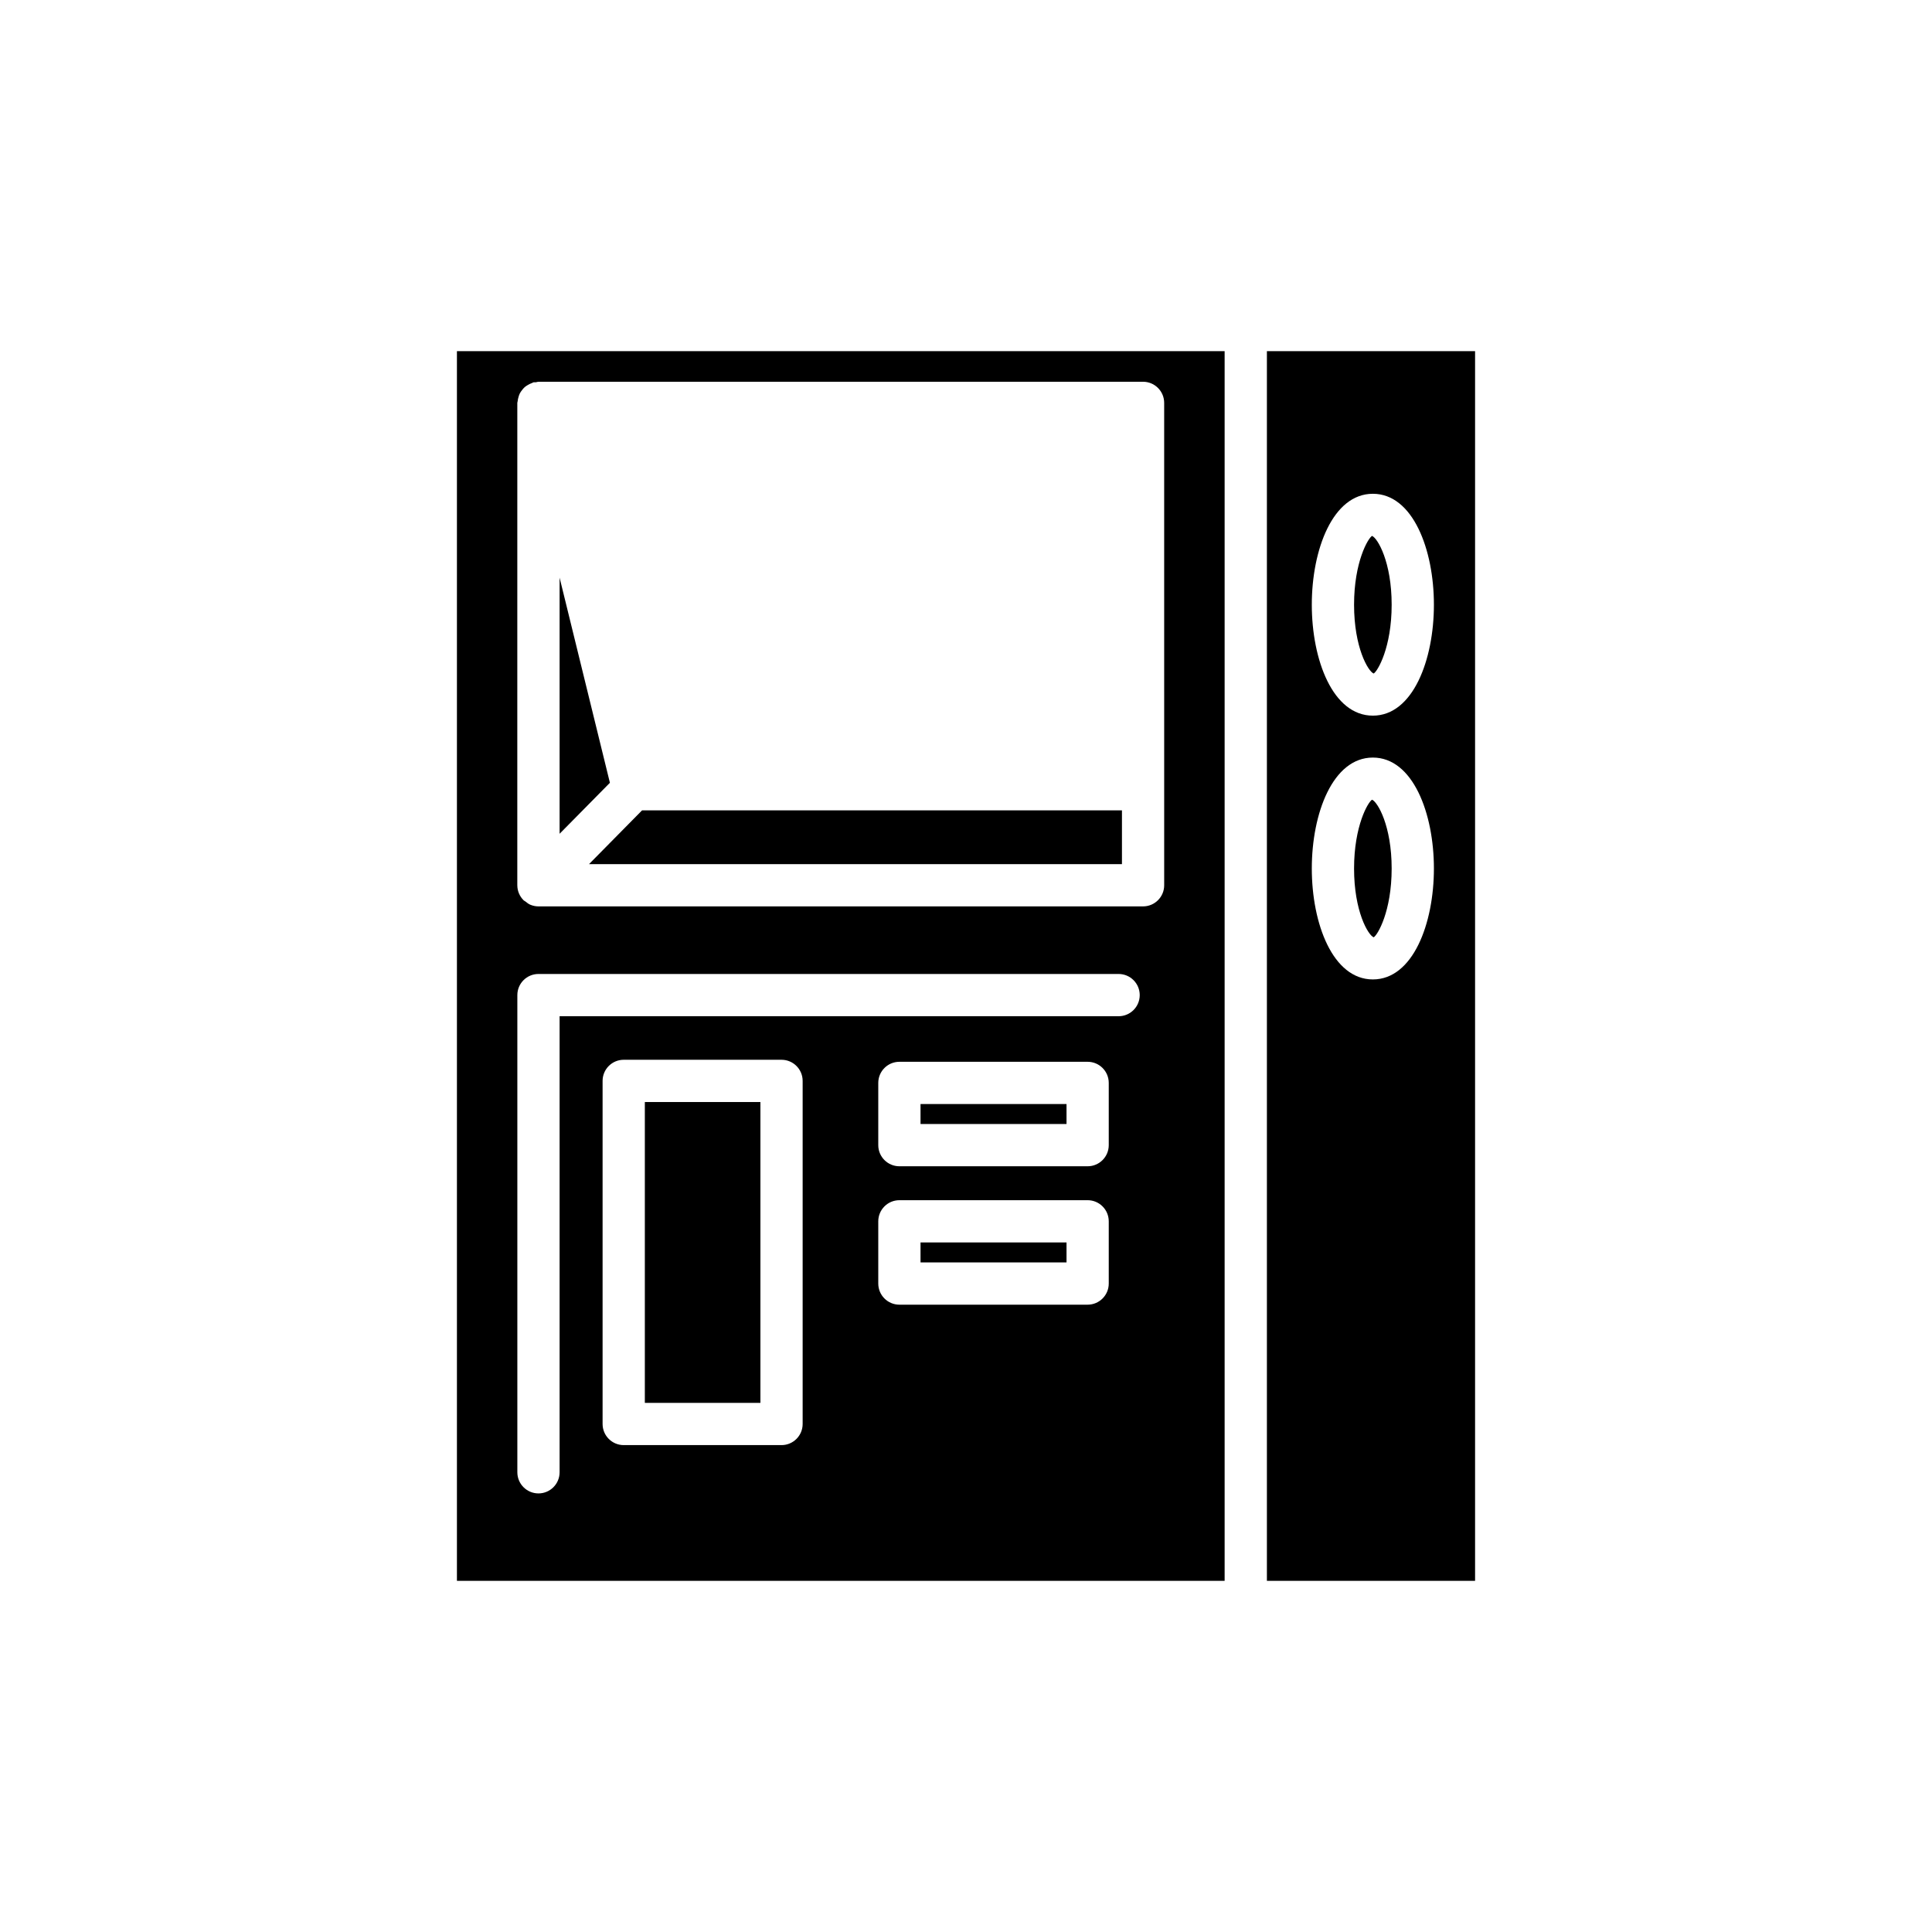
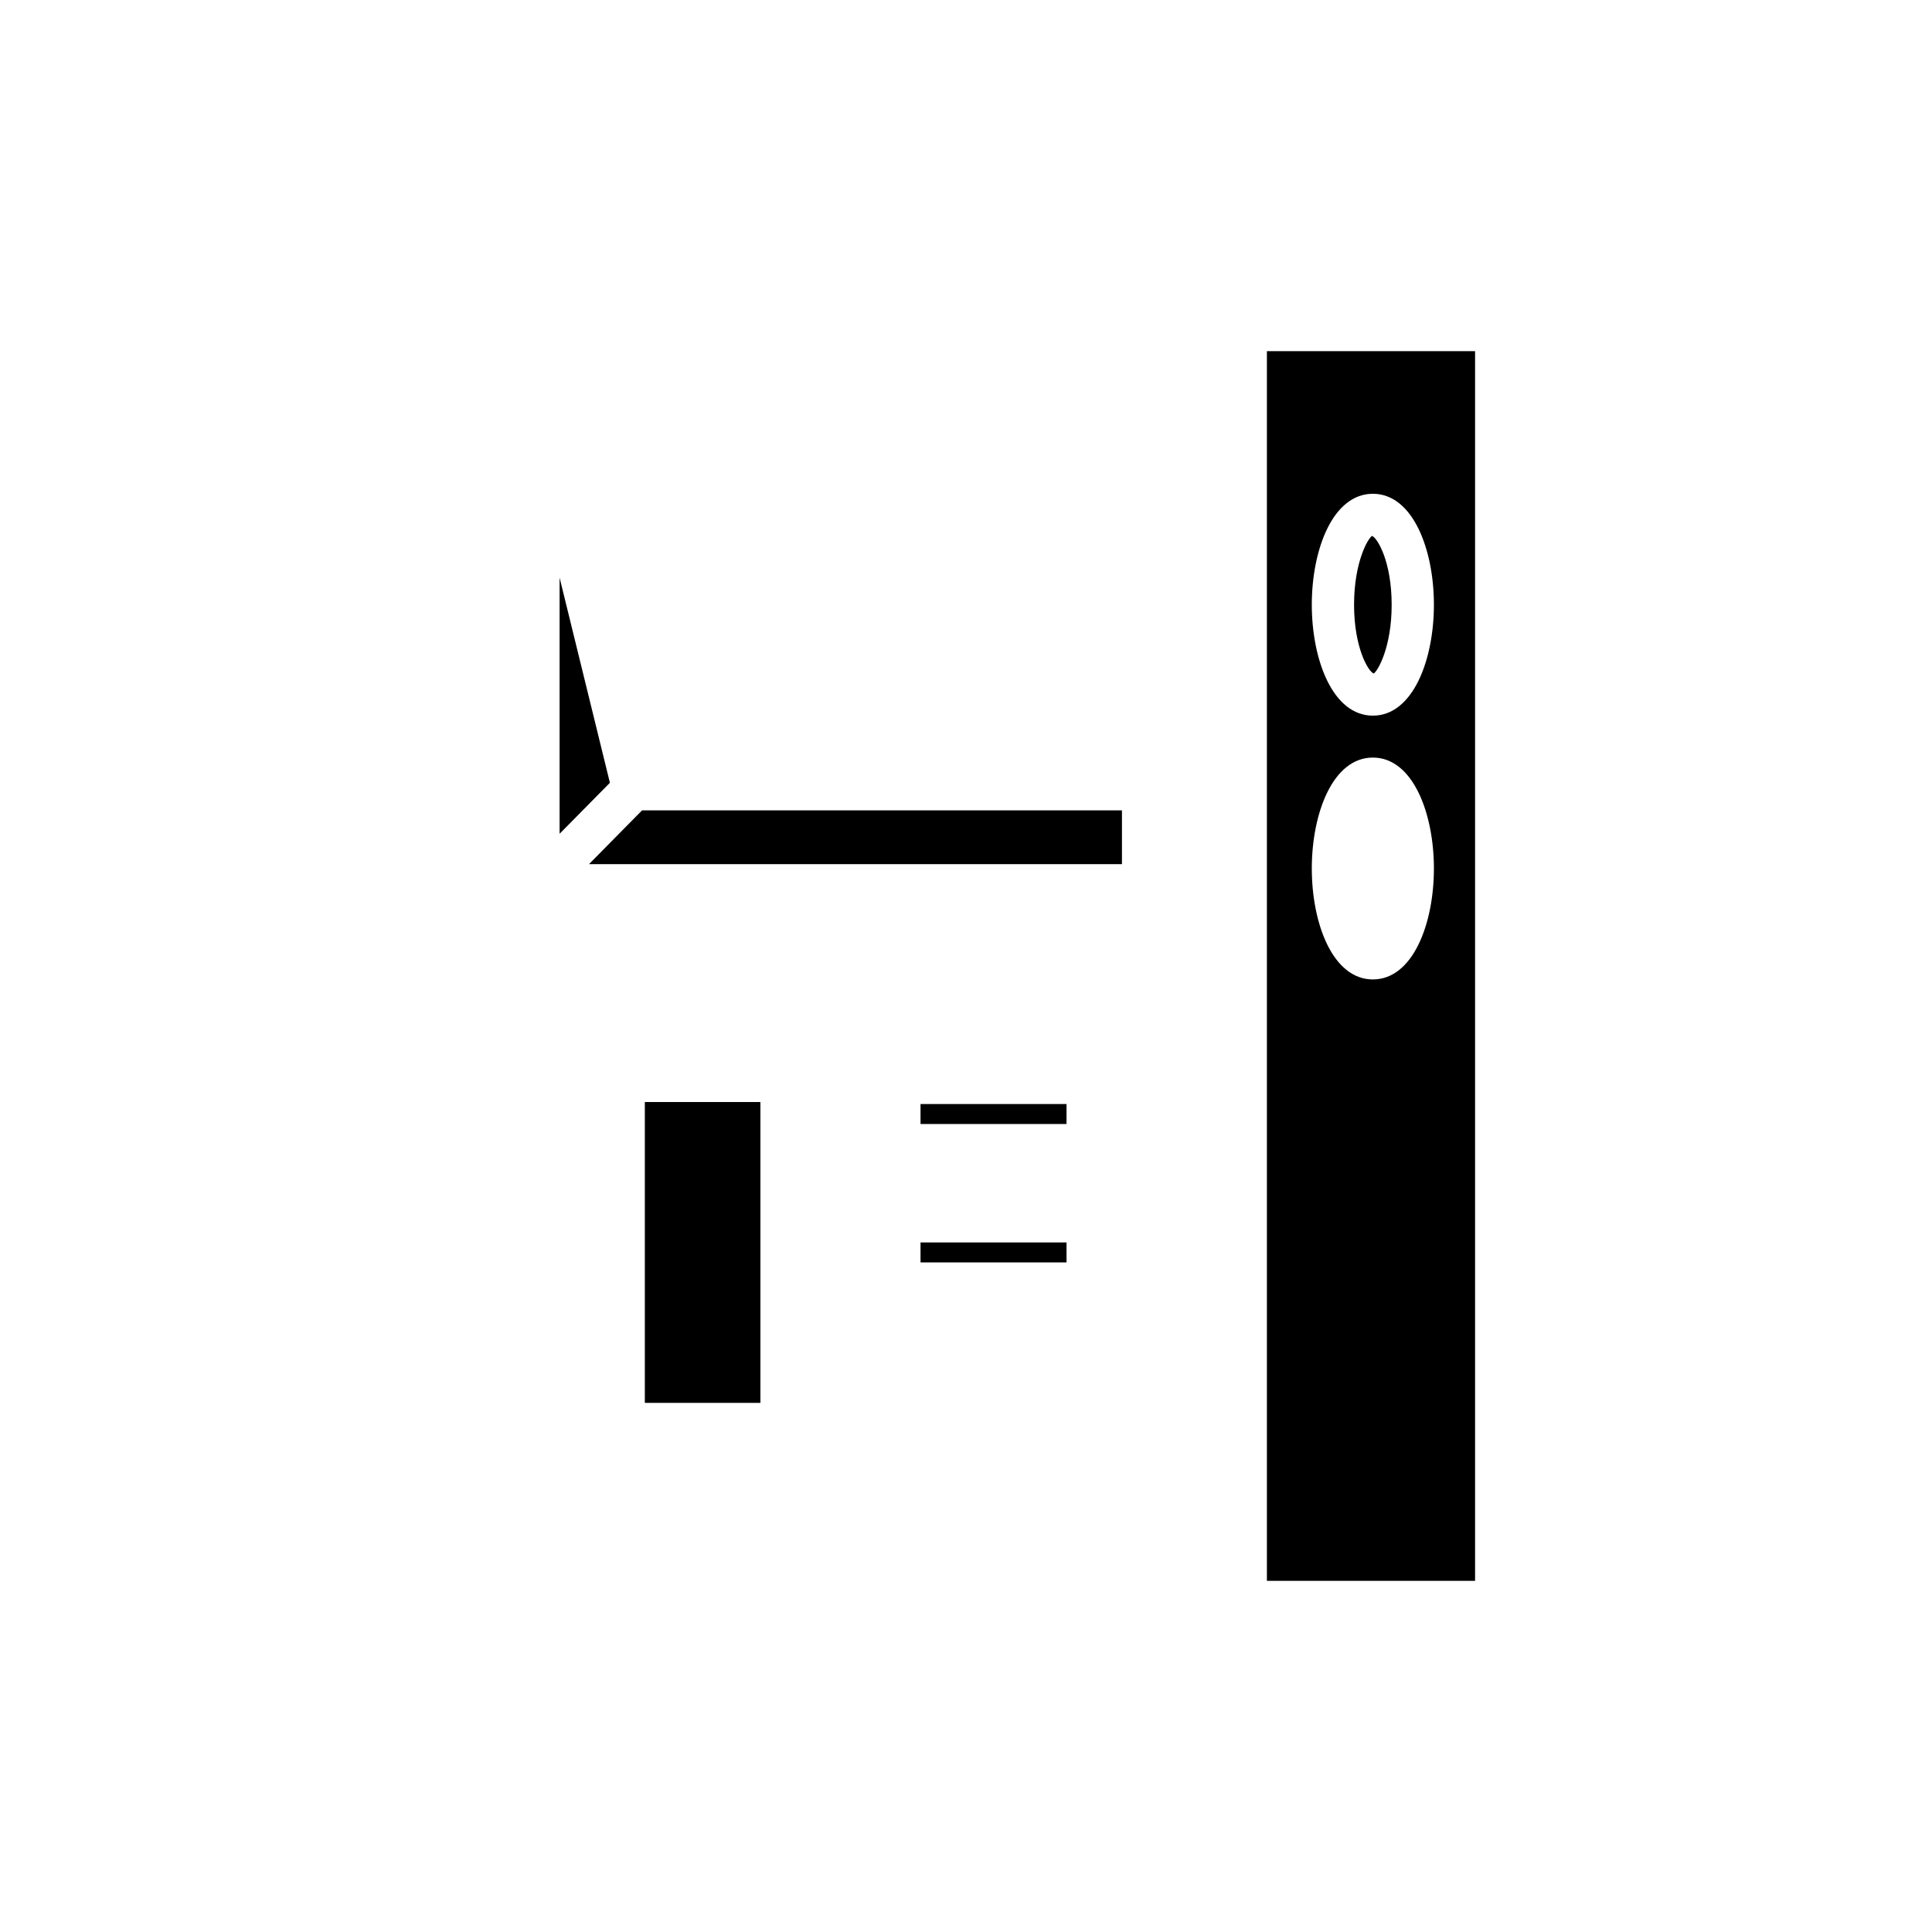
<svg xmlns="http://www.w3.org/2000/svg" fill="#000000" width="800px" height="800px" version="1.1" viewBox="144 144 512 512">
  <g>
    <path d="m292.3 297.09v67.867l13.332-13.512z" />
    <path d="m300.09 373.01h141.24v-14.254h-127.18z" />
-     <path d="m507.61 355.93c-1.051 0.598-4.769 6.894-4.769 18.234 0 11.34 3.719 17.637 5.195 18.234 1.051-0.598 4.769-6.894 4.769-18.234 0-11.34-3.719-17.641-5.195-18.234z" />
    <path d="m507.61 286.02c-1.051 0.594-4.769 6.894-4.769 18.238 0 11.34 3.719 17.637 5.195 18.234 1.051-0.598 4.769-6.894 4.769-18.234 0-11.344-3.719-17.645-5.195-18.238z" />
    <path d="m534.91 237.06h-55.168v325.88h55.168zm-27.09 166.5c-10.621 0-16.18-14.789-16.18-29.398s5.559-29.398 16.18-29.398 16.18 14.789 16.18 29.398c0 14.613-5.555 29.398-16.18 29.398zm0-69.906c-10.621 0-16.18-14.789-16.18-29.398s5.559-29.398 16.18-29.398 16.18 14.789 16.18 29.398-5.555 29.398-16.18 29.398z" />
    <path d="m314.89 436.05h30.625v79.727h-30.625z" />
    <path d="m387.95 436.58h38.688v5.293h-38.688z" />
    <path d="m387.95 473.26h38.688v5.293h-38.688z" />
-     <path d="m468.54 237.06h-203.45v325.88h203.45zm-111.83 284.31c0 3.09-2.508 5.598-5.598 5.598h-41.82c-3.09 0-5.598-2.508-5.598-5.598v-90.922c0-3.09 2.508-5.598 5.598-5.598h41.82c3.09 0 5.598 2.508 5.598 5.598zm81.121-37.215c0 3.09-2.508 5.598-5.598 5.598h-49.883c-3.09 0-5.598-2.508-5.598-5.598v-16.492c0-3.09 2.508-5.598 5.598-5.598h49.883c3.09 0 5.598 2.508 5.598 5.598zm0-36.68c0 3.09-2.508 5.598-5.598 5.598h-49.883c-3.09 0-5.598-2.508-5.598-5.598v-16.492c0-3.09 2.508-5.598 5.598-5.598h49.883c3.09 0 5.598 2.508 5.598 5.598zm2.609-34.164h-148.14v120.86c0 3.09-2.508 5.598-5.598 5.598s-5.598-2.508-5.598-5.598v-126.46c0-3.09 2.508-5.598 5.598-5.598h153.74c3.09 0 5.598 2.508 5.598 5.598s-2.504 5.598-5.598 5.598zm12.082-34.707c0 3.09-2.508 5.598-5.598 5.598h-160.23c-0.727 0-1.449-0.148-2.133-0.43-0.492-0.203-0.898-0.531-1.305-0.859-0.156-0.125-0.348-0.18-0.492-0.324-0.004-0.004-0.008-0.012-0.012-0.016-0.52-0.516-0.934-1.129-1.223-1.812-0.285-0.684-0.43-1.41-0.434-2.141 0-0.008-0.004-0.012-0.004-0.02l0.004-127.83c0-0.156 0.074-0.285 0.09-0.438 0.031-0.387 0.117-0.742 0.223-1.109 0.102-0.34 0.199-0.664 0.359-0.977 0.164-0.32 0.371-0.594 0.59-0.879 0.223-0.285 0.441-0.547 0.711-0.785 0.262-0.23 0.555-0.402 0.863-0.582 0.332-0.191 0.656-0.359 1.023-0.48 0.145-0.047 0.254-0.152 0.402-0.191 0.23-0.059 0.449 0 0.676-0.027 0.227-0.027 0.426-0.133 0.656-0.133h160.23c3.09 0 5.598 2.508 5.598 5.598z" />
  </g>
</svg>